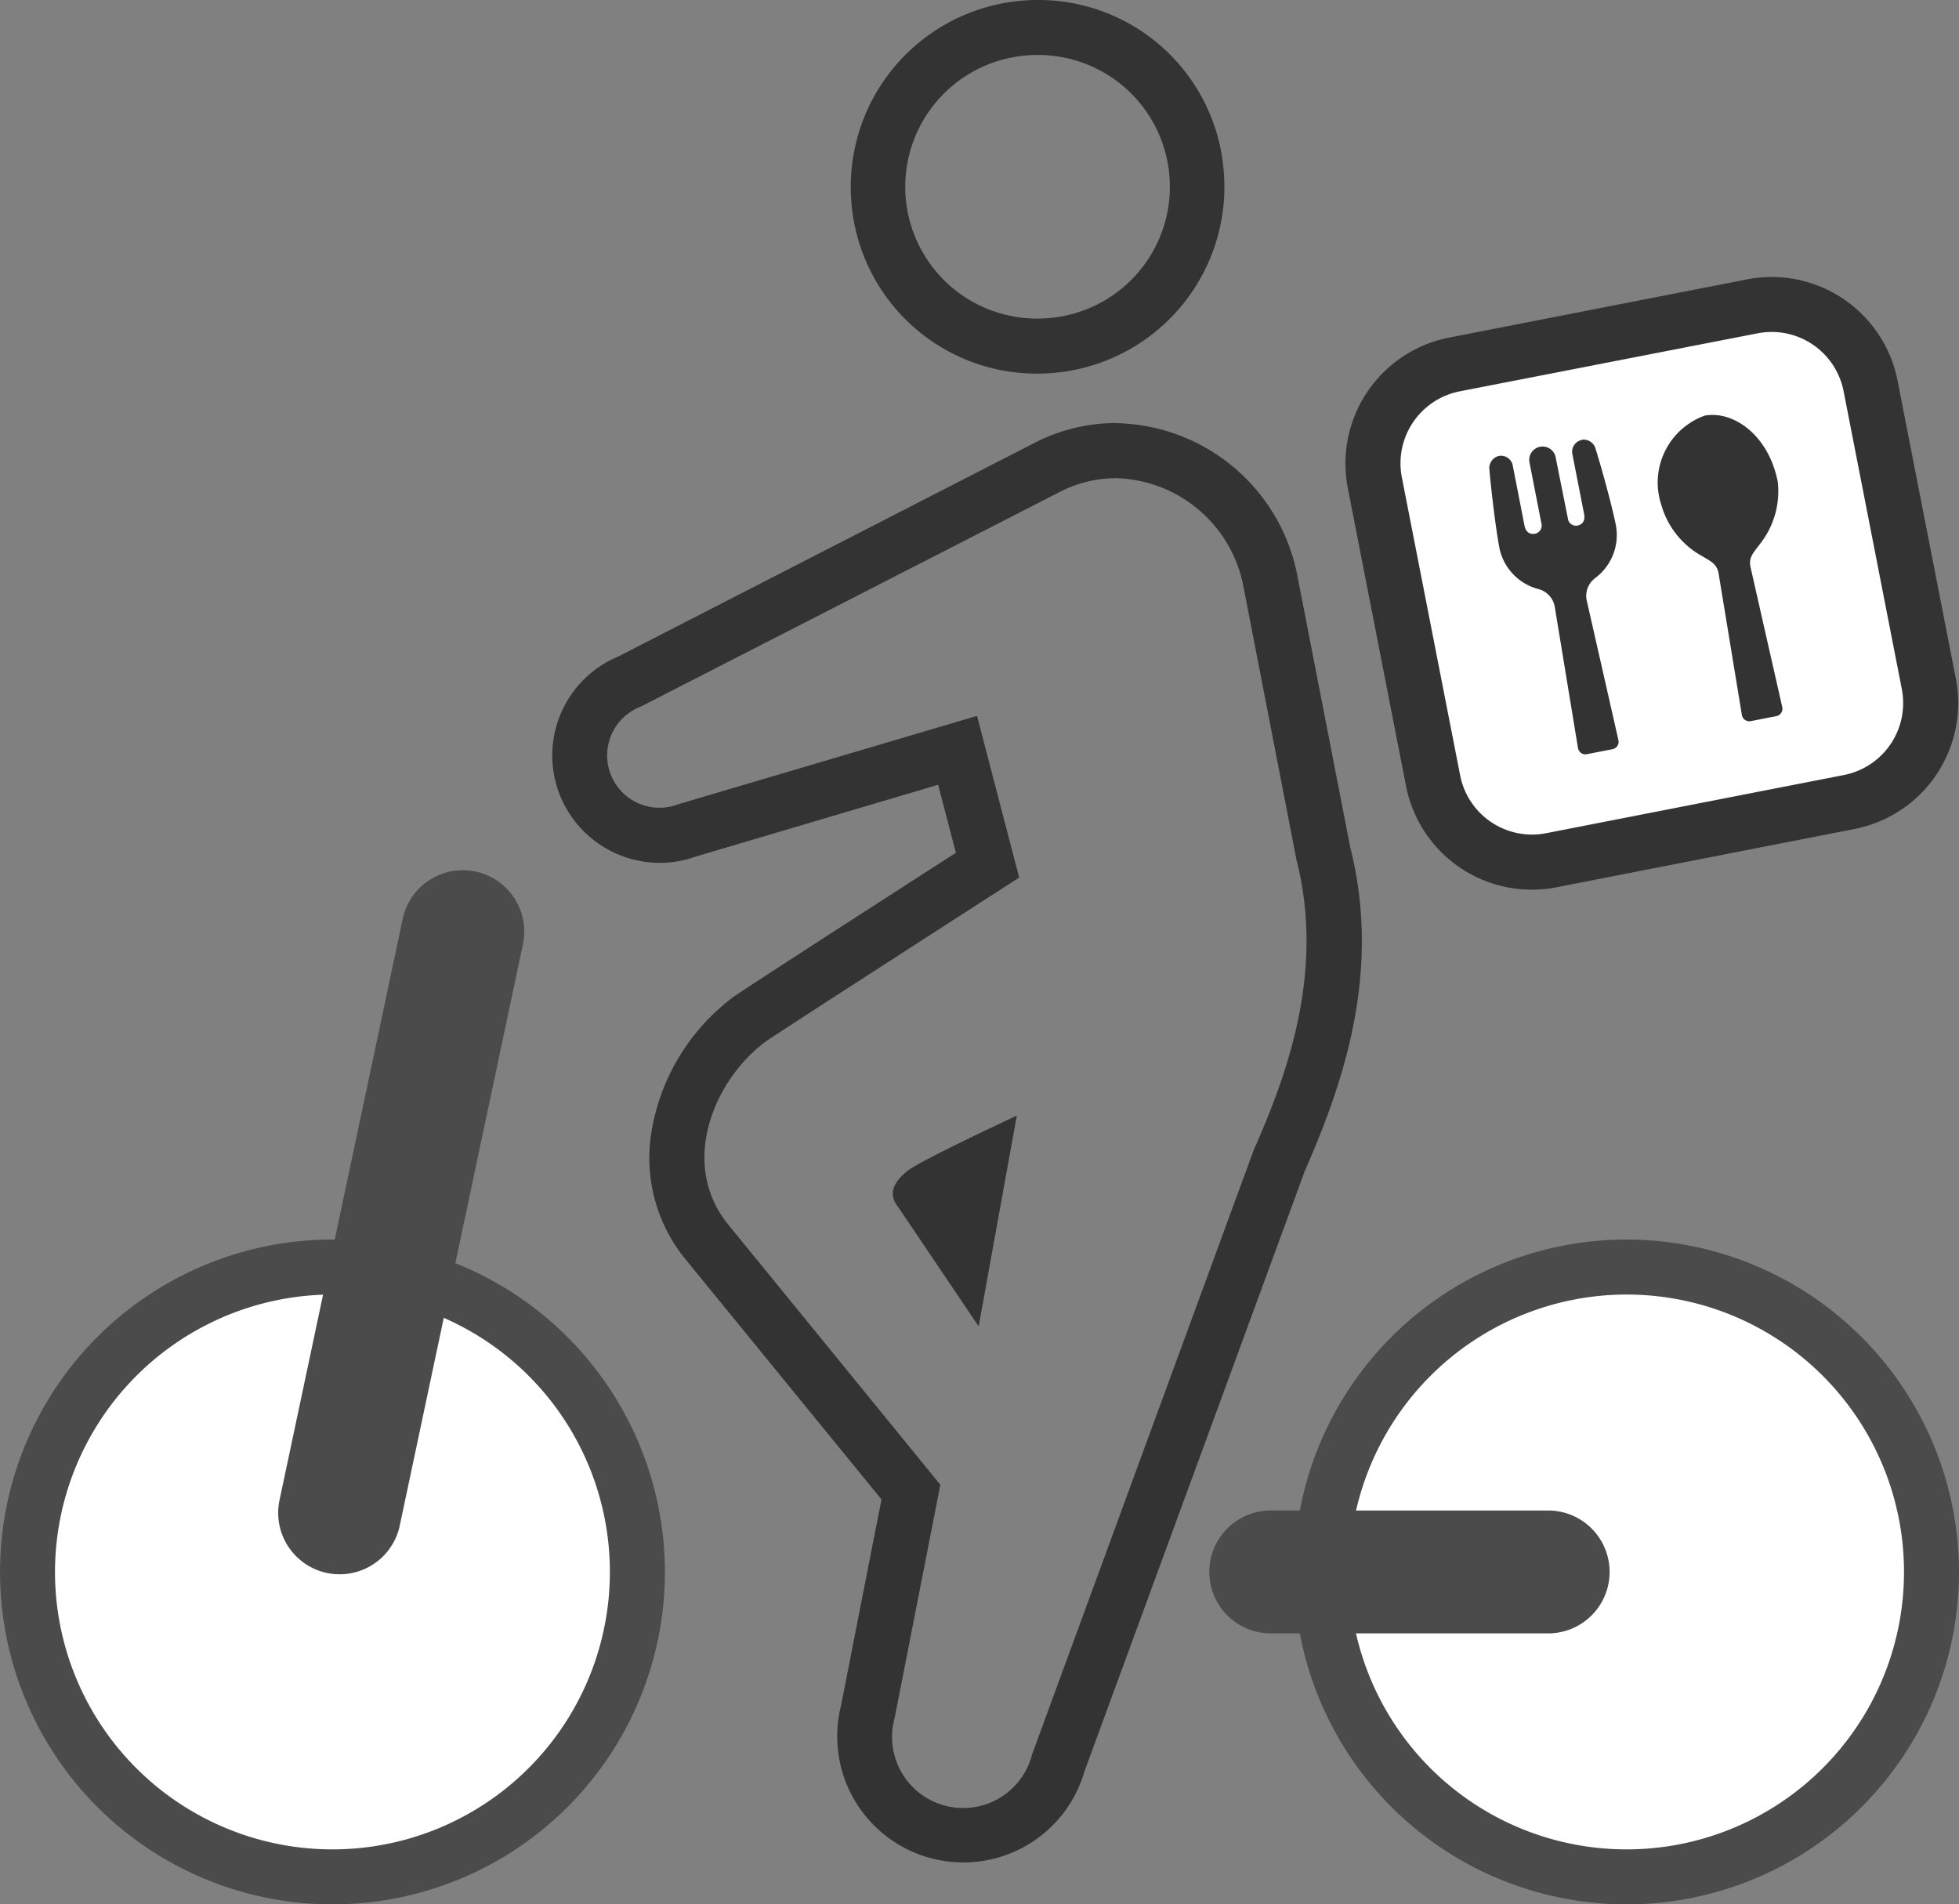
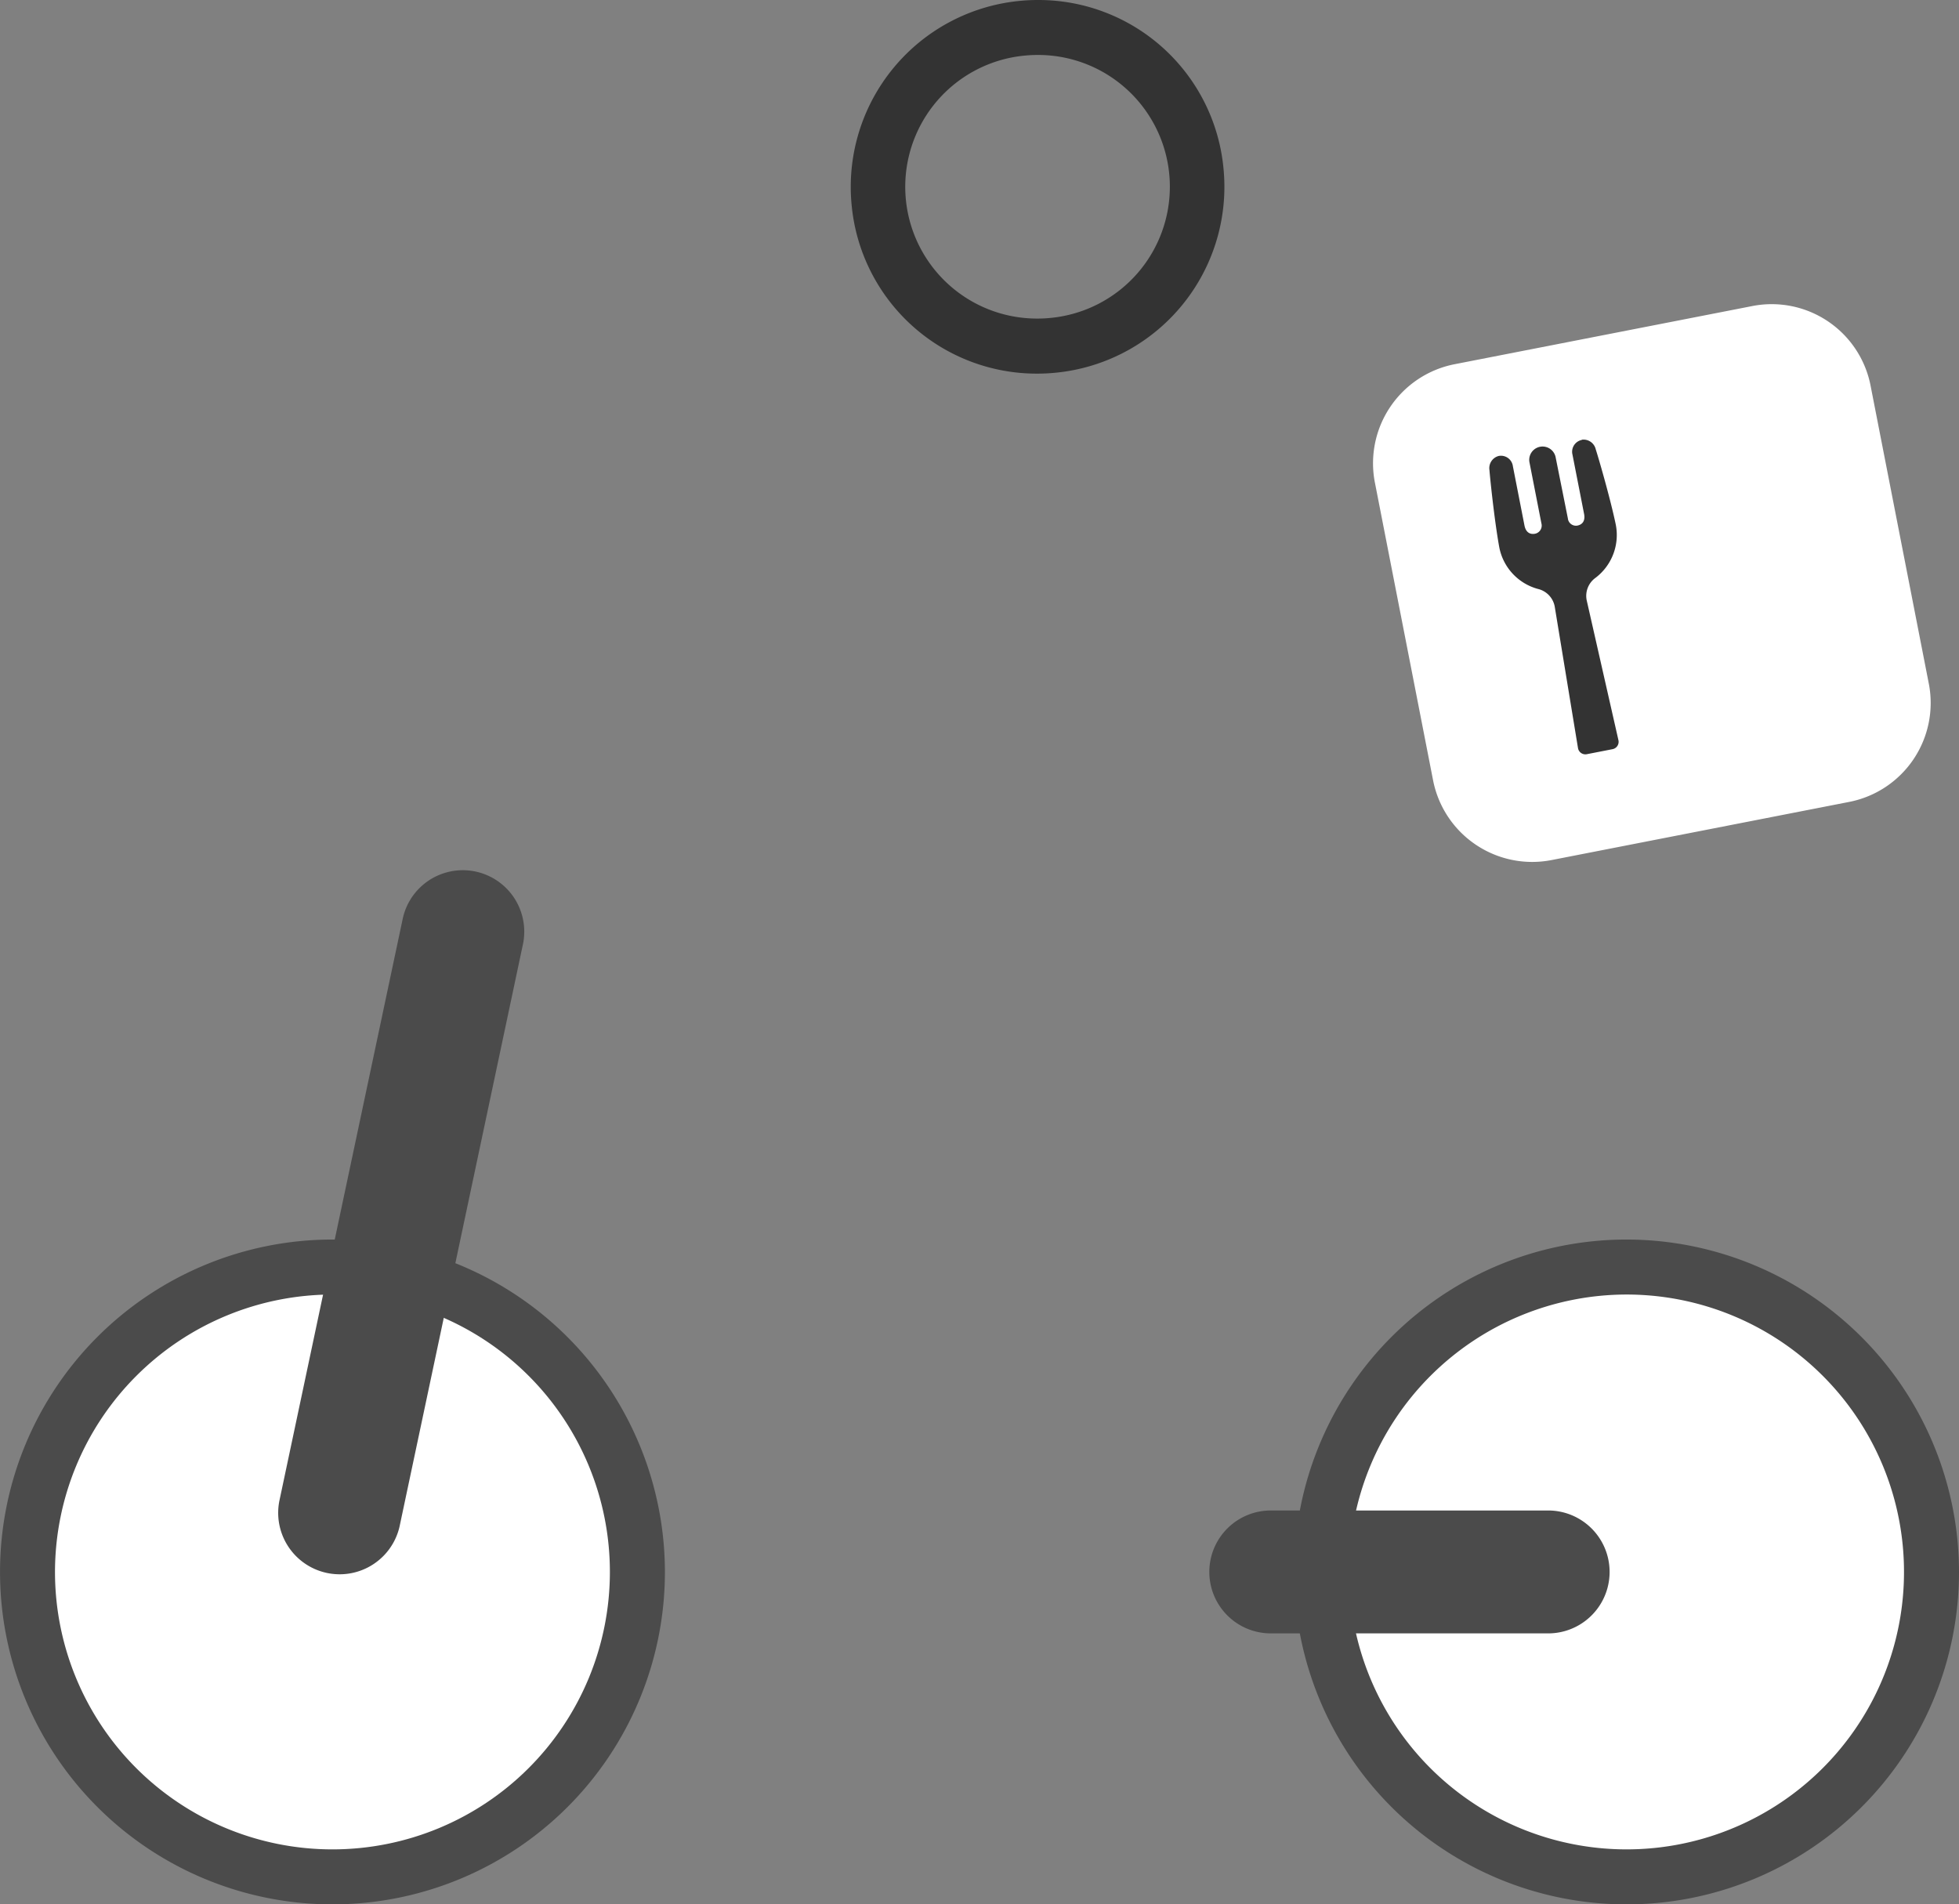
<svg xmlns="http://www.w3.org/2000/svg" width="57.602" height="56" viewBox="0 0 57.602 56">
  <rect x="0" y="0" width="57.602" height="56" fill="#808080" stroke="none" />
  <defs>
    <clipPath id="a">
      <rect width="57.602" height="56" fill="none" />
    </clipPath>
  </defs>
  <g clip-path="url(#a)">
    <path d="M79.56,33a2.97,2.97,0,0,1-2.908-2.4l-1.711-8.756a2.968,2.968,0,0,1,2.34-3.479l8.756-1.711A2.962,2.962,0,0,1,89.517,19l1.711,8.756a2.964,2.964,0,0,1-2.341,3.479l-8.756,1.711A3,3,0,0,1,79.56,33" transform="translate(-34.514 -7.654)" fill="#fff" />
-     <path d="M85.917,16.723a2.157,2.157,0,0,1,2.114,1.743l1.711,8.756a2.156,2.156,0,0,1-1.7,2.53l-8.756,1.711a2.154,2.154,0,0,1-2.53-1.7L75.042,21a2.157,2.157,0,0,1,1.7-2.53L85.5,16.764a2.151,2.151,0,0,1,.416-.04m0-1.617h0a3.786,3.786,0,0,0-.727.071l-8.756,1.711a3.774,3.774,0,0,0-2.98,4.428l1.711,8.756a3.771,3.771,0,0,0,4.428,2.98L88.35,31.34a3.774,3.774,0,0,0,2.98-4.428l-1.712-8.756a3.779,3.779,0,0,0-3.7-3.05" transform="translate(-33.822 -6.962)" fill="#333" />
    <path d="M10.466,87.044a8.966,8.966,0,1,1,8.967-8.966,8.977,8.977,0,0,1-8.967,8.966" transform="translate(-0.691 -31.853)" fill="#fff" />
    <path d="M9.775,69.228a8.158,8.158,0,1,1-8.158,8.158,8.167,8.167,0,0,1,8.158-8.158m0-1.617a9.775,9.775,0,1,0,9.776,9.775,9.786,9.786,0,0,0-9.776-9.775" transform="translate(0 -31.161)" fill="#4b4b4b" />
-     <path d="M46.684,24.7a3.923,3.923,0,0,1,3.739,3.084L52,35.911c.854,3.334-.305,6.393-1.258,8.554L44.23,62.224a2.091,2.091,0,1,1-4.043-1.068L41.531,54.3,35.27,46.62c-1.435-1.814-.36-4.251,1.116-5.346.3-.218,7.463-4.829,7.463-4.829L42.609,31.69l-8.788,2.6a1.537,1.537,0,0,1-1.1-2.872L45.052,25.1a3.623,3.623,0,0,1,1.632-.4M42.657,49.645l1.122-6.2s-2.822,1.313-3.213,1.624-.591.668-.279,1.059l2.37,3.513m4.027-26.562a5.223,5.223,0,0,0-2.356.569l-12.275,6.3a3.15,3.15,0,0,0-1.724,4.035,3.169,3.169,0,0,0,2.946,2.029,3.128,3.128,0,0,0,1.055-.182l7.136-2.114.522,2c-2.432,1.566-6.3,4.059-6.564,4.255a6.219,6.219,0,0,0-2.4,4.032A4.707,4.707,0,0,0,34,47.624l5.8,7.107L38.609,60.8a3.708,3.708,0,0,0,7.162,1.92l6.477-17.65c1.177-2.679,2.245-5.9,1.336-9.513l-1.566-8.042a5.531,5.531,0,0,0-5.334-4.433" transform="translate(-13.881 -10.639)" fill="#333" />
    <path d="M51.9,1.616a3.875,3.875,0,0,1,.36,7.734q-.189.019-.374.018a3.875,3.875,0,0,1-.36-7.734c.125-.012.251-.018.374-.018M51.9,0c-.175,0-.354.009-.529.026a5.494,5.494,0,0,0-4.946,5.99,5.466,5.466,0,0,0,5.461,4.971c.176,0,.353-.009.528-.026a5.492,5.492,0,0,0,4.948-5.99A5.464,5.464,0,0,0,51.9,0" transform="translate(-21.385 0)" fill="#333" />
    <path d="M81.049,87.044a8.966,8.966,0,1,1,8.966-8.966,8.977,8.977,0,0,1-8.966,8.966" transform="translate(-33.222 -31.853)" fill="#fff" />
    <path d="M80.357,69.228A8.158,8.158,0,1,1,72.2,77.386a8.167,8.167,0,0,1,8.158-8.158m0-1.617a9.775,9.775,0,1,0,9.775,9.775,9.786,9.786,0,0,0-9.775-9.775" transform="translate(-32.531 -31.161)" fill="#4b4b4b" />
    <path d="M76,86.005H67.844a1.807,1.807,0,1,1,0-3.613H76a1.807,1.807,0,0,1,0,3.613" transform="translate(-30.436 -37.974)" fill="#4b4b4b" />
    <path d="M15.2,65.993l3.634-17.15a1.807,1.807,0,0,1,3.535.749l-3.634,17.15a1.807,1.807,0,0,1-3.535-.749" transform="translate(-6.987 -21.851)" fill="#4b4b4b" />
    <path d="M83.95,23.992a.354.354,0,0,0-.274.433l.341,1.743c.039.2-.045.313-.2.343a.239.239,0,0,1-.277-.213l-.362-1.809a.392.392,0,0,0-.769.15l.354,1.81a.244.244,0,0,1-.184.3c-.156.031-.277-.044-.315-.243l-.341-1.743a.353.353,0,0,0-.417-.3.37.37,0,0,0-.271.419c.012.179.141,1.449.285,2.249a1.578,1.578,0,0,0,1.142,1.243.654.654,0,0,1,.49.508l.686,4.171a.22.22,0,0,0,.259.18l.757-.148a.22.22,0,0,0,.173-.264l-.935-4.122a.653.653,0,0,1,.263-.654,1.58,1.58,0,0,0,.59-1.582c-.168-.8-.527-2.021-.584-2.191a.369.369,0,0,0-.408-.287" transform="translate(-37.439 -11.055)" fill="#333" />
-     <path d="M91.823,22.659a2.091,2.091,0,0,0-1.267,2.614,2.5,2.5,0,0,0,1.195,1.509c.3.177.438.245.49.507l.686,4.169a.221.221,0,0,0,.26.181l.754-.148a.22.22,0,0,0,.173-.265l-.934-4.121c-.051-.262.05-.377.263-.655a2.5,2.5,0,0,0,.539-1.848c-.272-1.393-1.327-2.107-2.158-1.945" transform="translate(-41.709 -10.433)" fill="#333" />
  </g>
</svg>